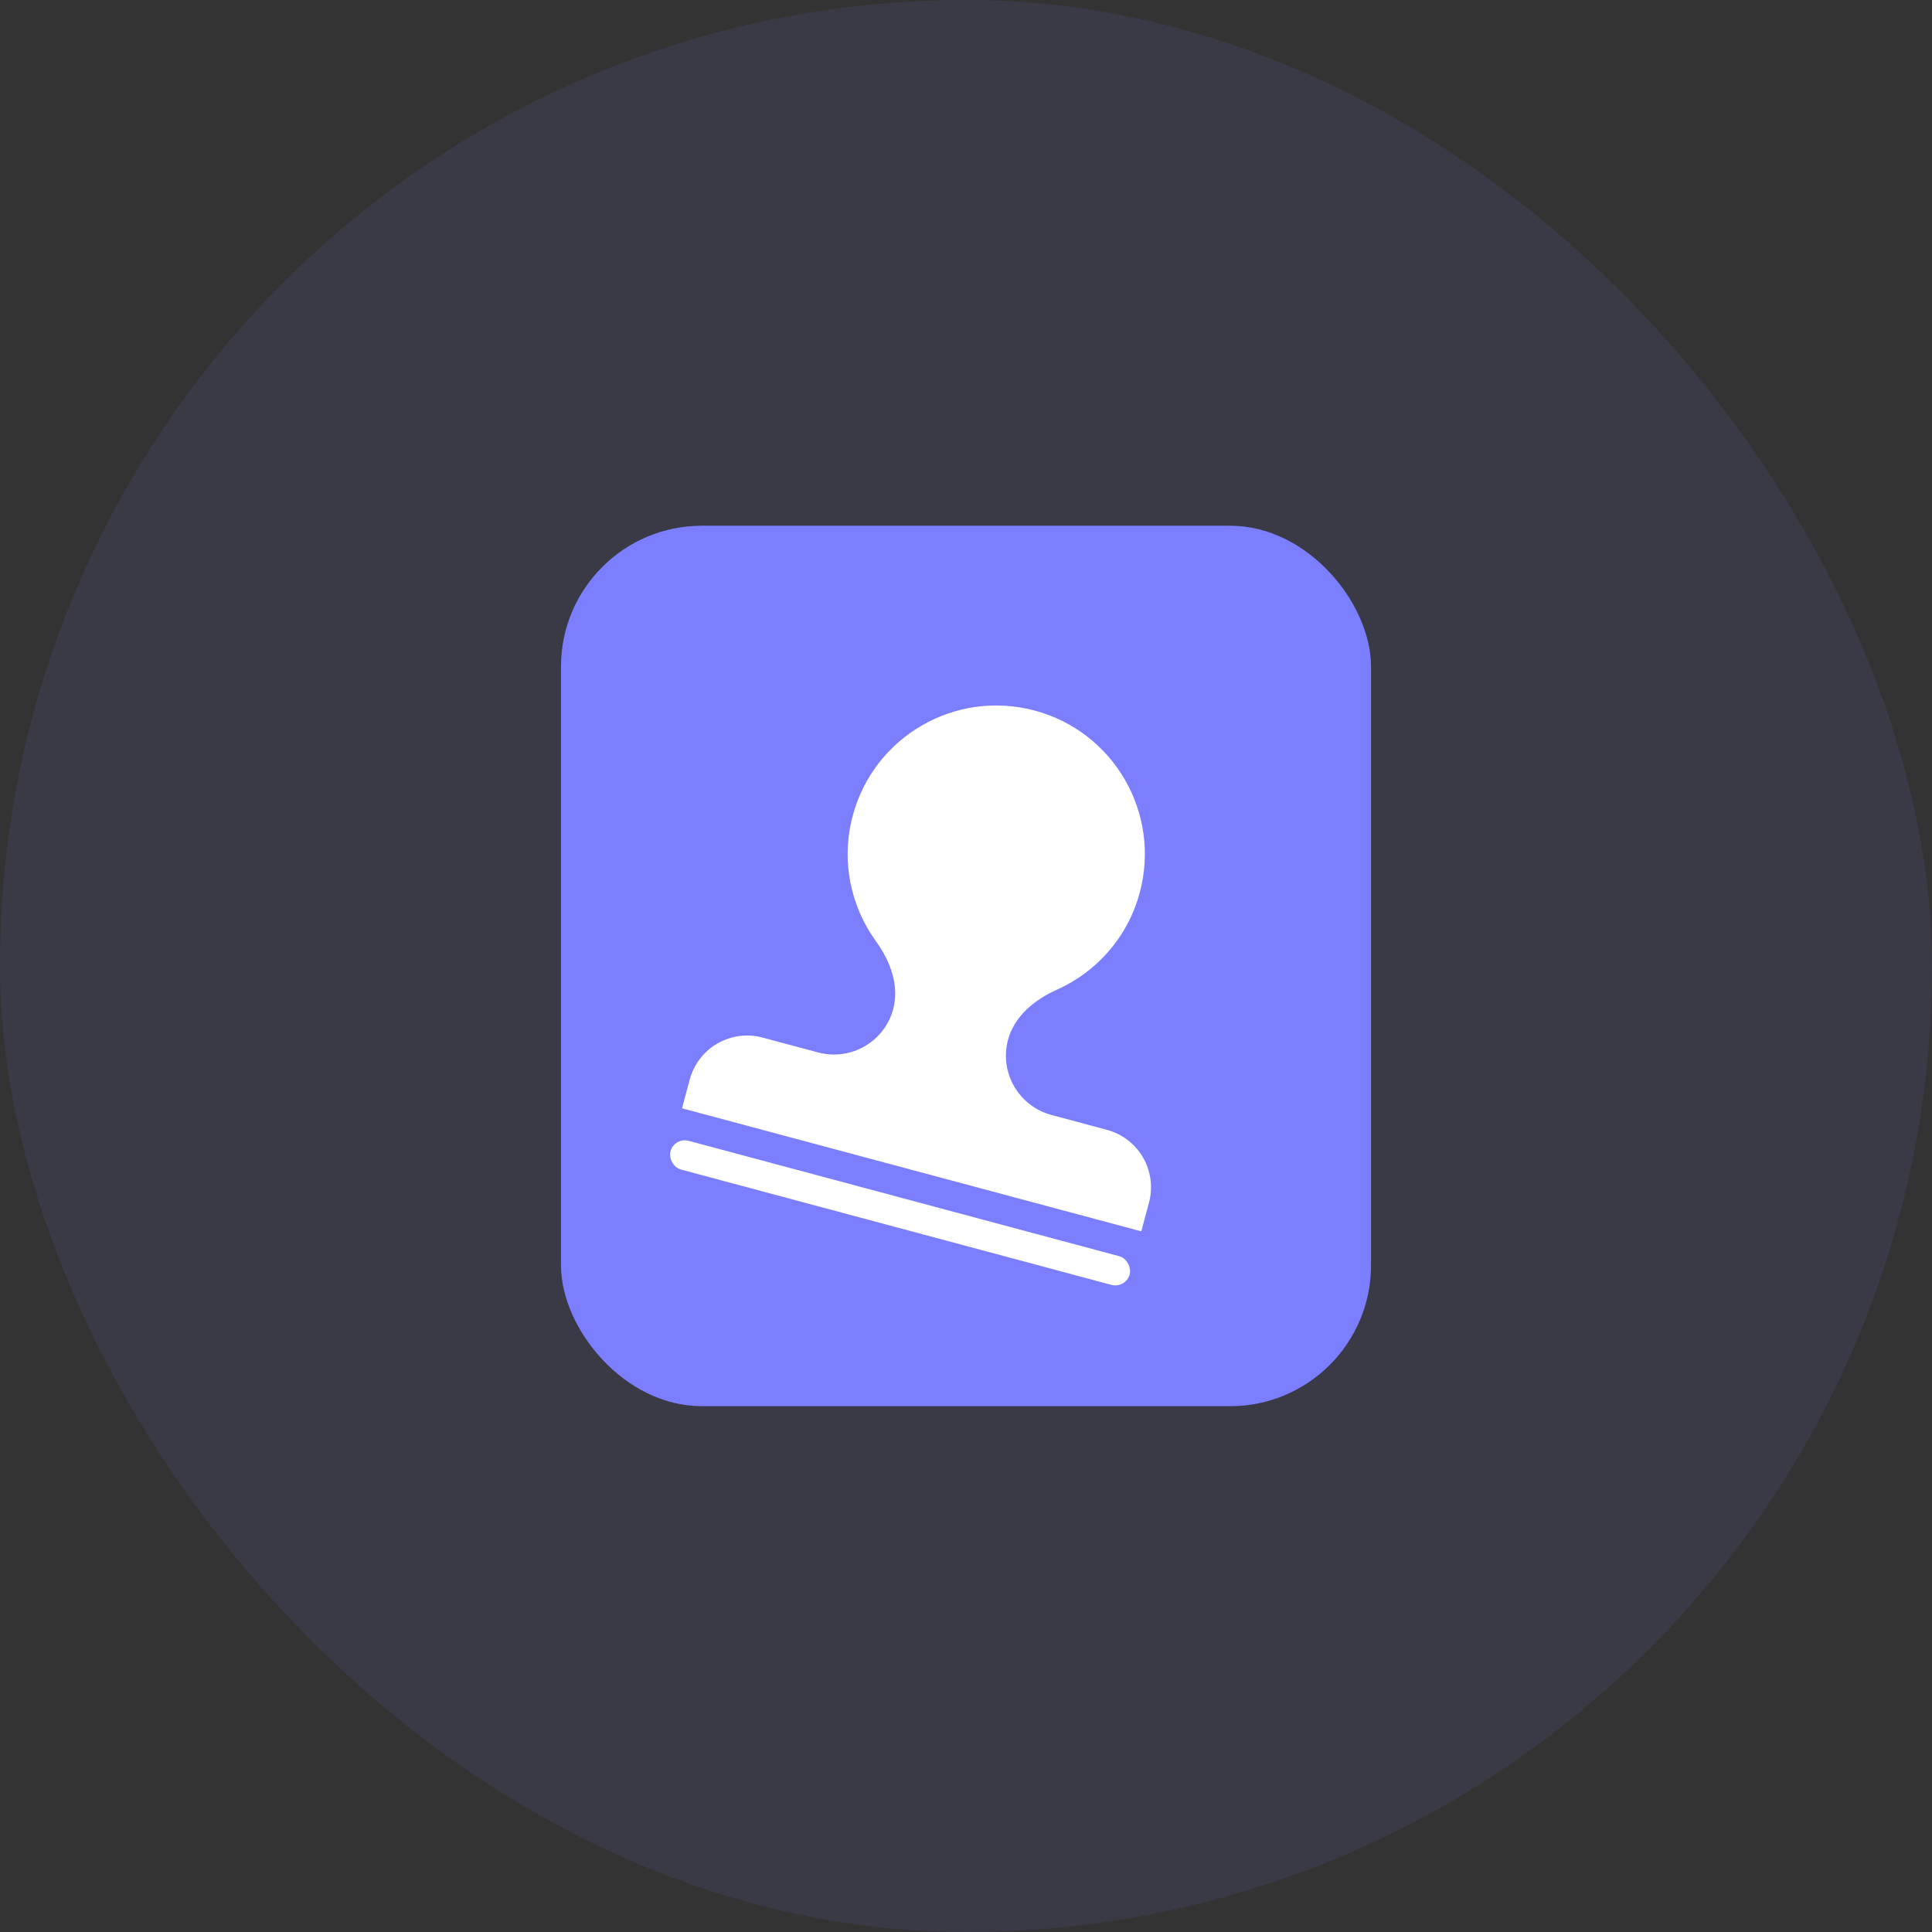
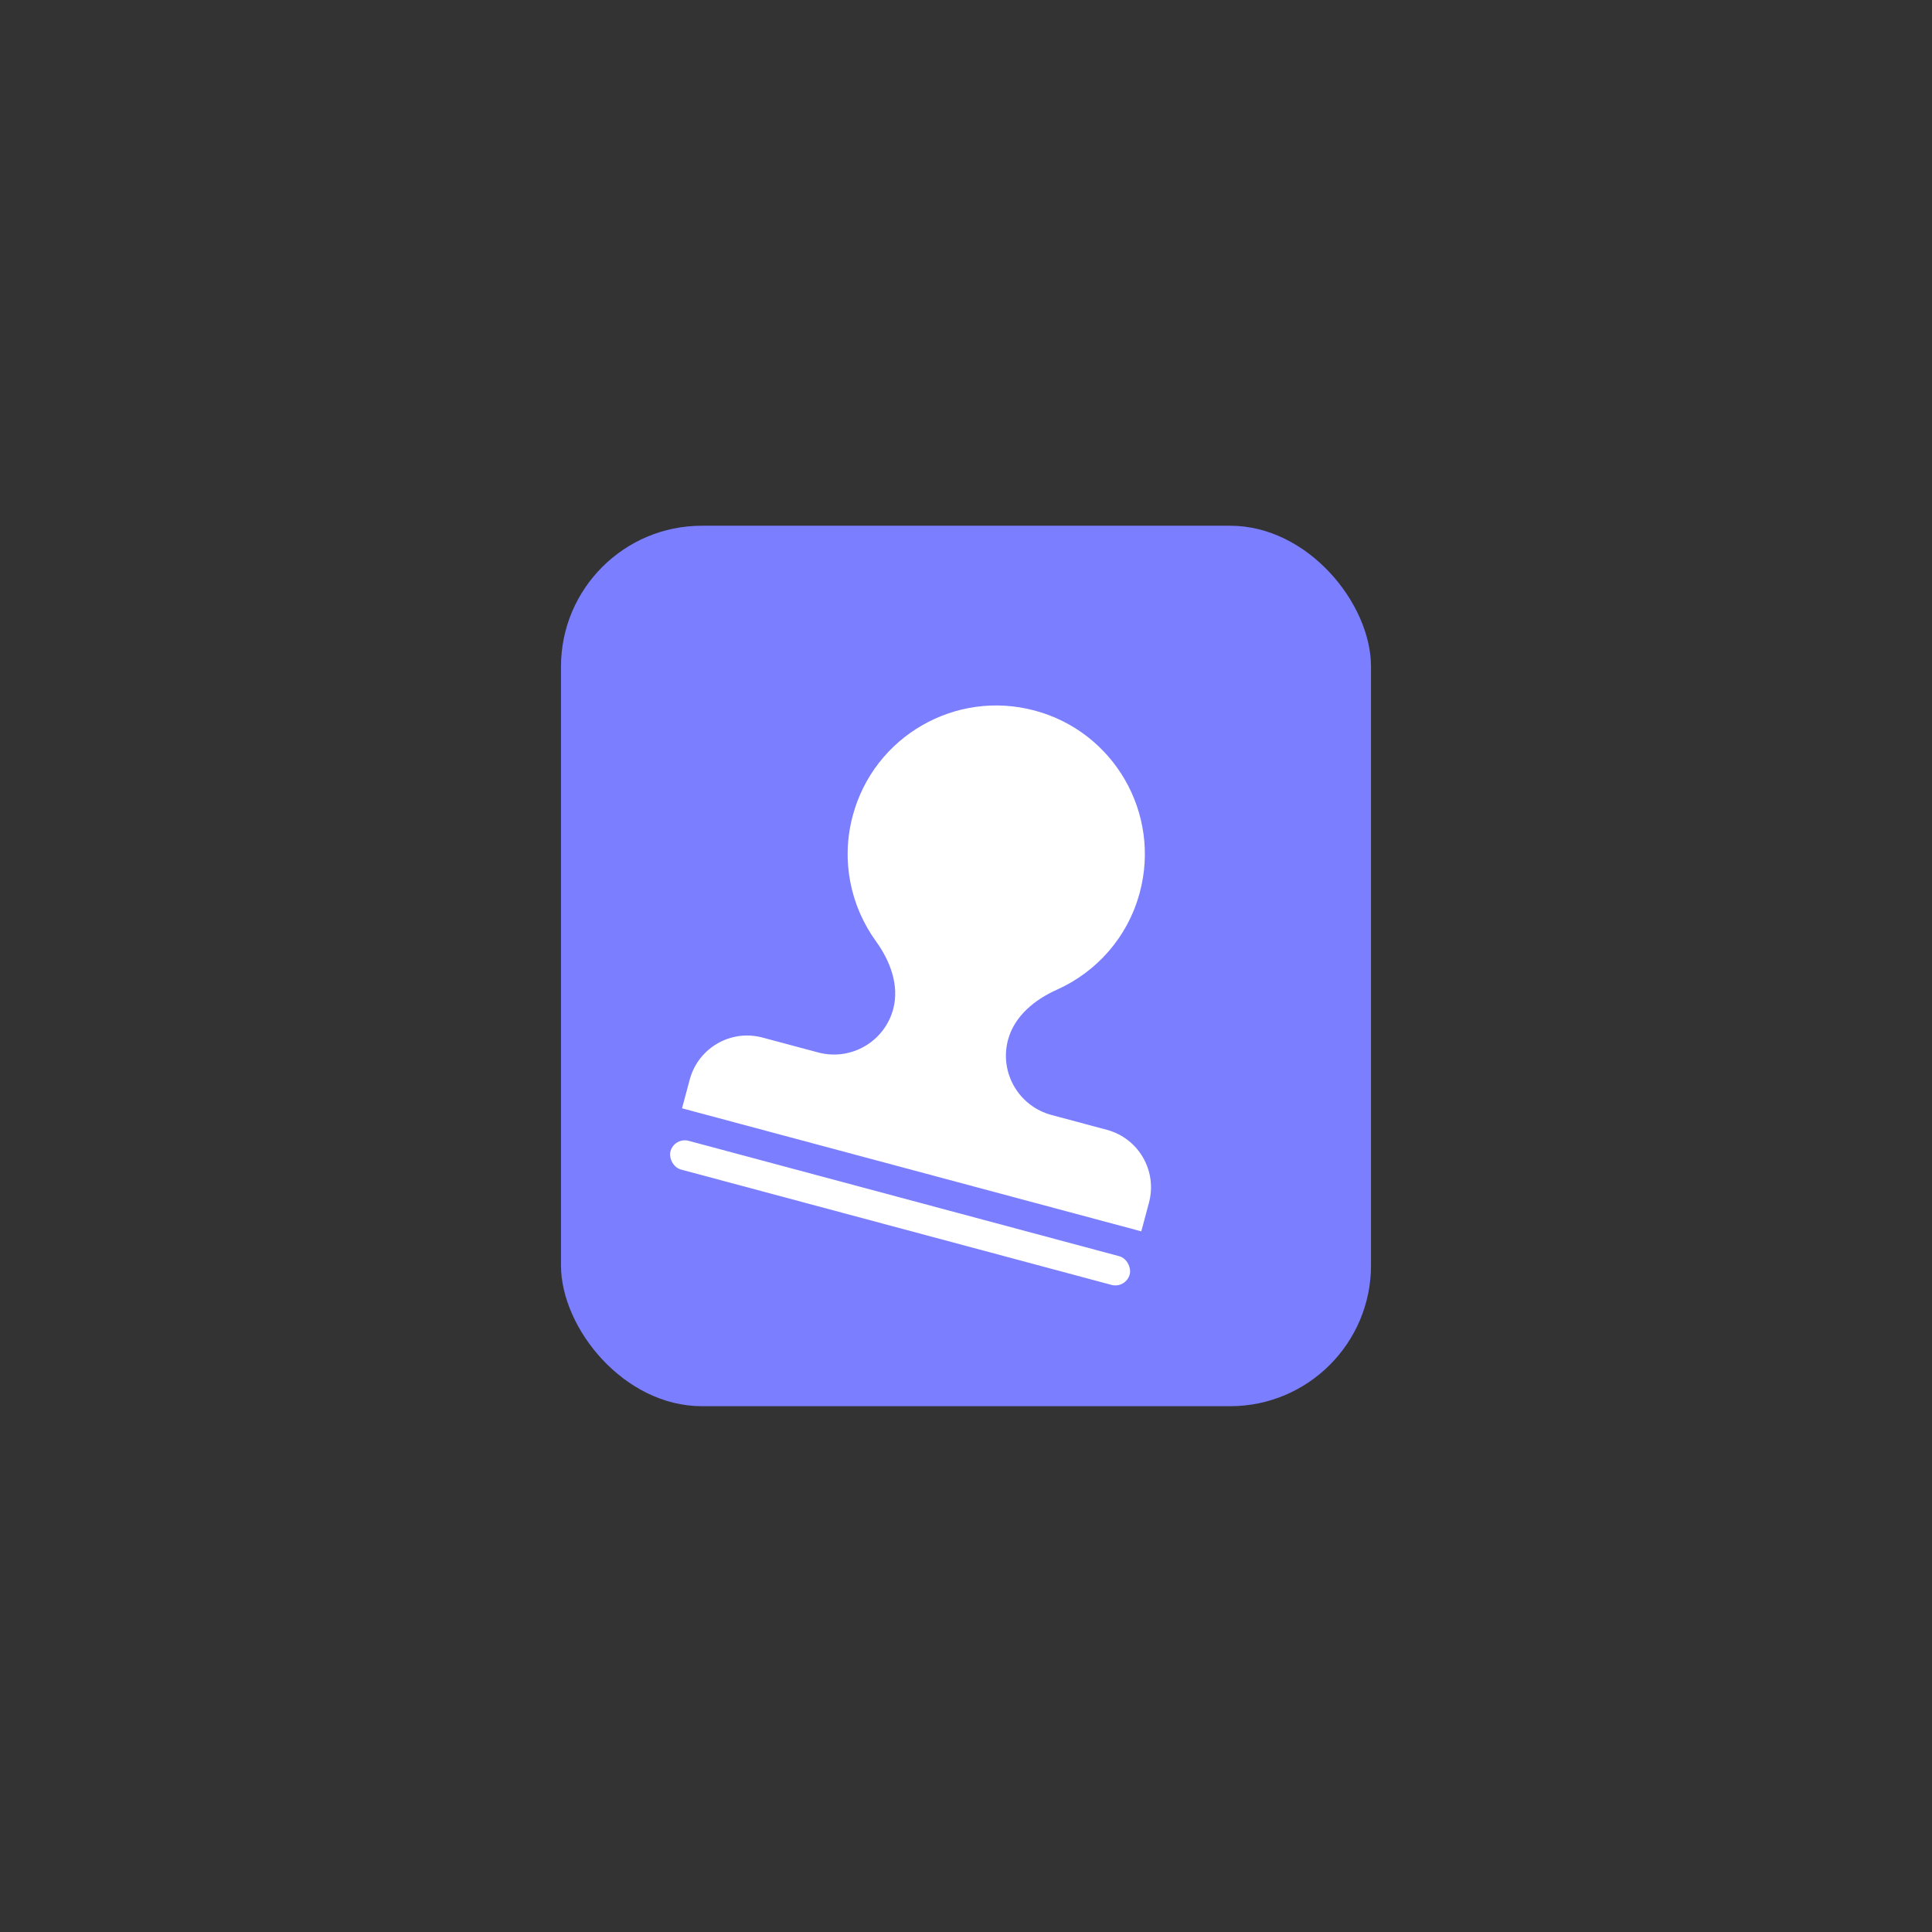
<svg xmlns="http://www.w3.org/2000/svg" width="52" height="52" viewBox="0 0 52 52" fill="none">
  <rect x="0" y="0" width="52" height="52" fill="#333333" stroke="none" />
  <g id="Group 6782">
-     <rect id="Rectangle 3466" width="52" height="52" rx="26" fill="#7A7EFF" fill-opacity="0.1" />
    <g id="ååå®¡æ¥">
      <rect id="Rectangle 3482" x="15.099" y="14.15" width="21.802" height="23.698" rx="3.792" fill="#7A7EFF" />
      <g id="Group 6769">
-         <path id="Union" fill-rule="evenodd" clip-rule="evenodd" d="M30.677 24.023C30.353 25.233 29.506 26.165 28.444 26.639C27.845 26.907 27.301 27.353 27.131 27.987V27.987C26.895 28.868 27.418 29.773 28.299 30.009L29.794 30.41C30.647 30.639 31.153 31.516 30.925 32.369L30.718 33.142L18.357 29.83L18.564 29.057C18.793 28.204 19.67 27.697 20.523 27.926L22.018 28.326C22.899 28.563 23.805 28.04 24.041 27.159V27.159C24.21 26.525 23.962 25.867 23.577 25.335C22.895 24.393 22.627 23.163 22.952 21.953C23.523 19.819 25.716 18.553 27.849 19.125C29.983 19.696 31.249 21.889 30.677 24.023Z" fill="white" />
+         <path id="Union" fill-rule="evenodd" clip-rule="evenodd" d="M30.677 24.023C30.353 25.233 29.506 26.165 28.444 26.639C27.845 26.907 27.301 27.353 27.131 27.987C26.895 28.868 27.418 29.773 28.299 30.009L29.794 30.41C30.647 30.639 31.153 31.516 30.925 32.369L30.718 33.142L18.357 29.83L18.564 29.057C18.793 28.204 19.67 27.697 20.523 27.926L22.018 28.326C22.899 28.563 23.805 28.04 24.041 27.159V27.159C24.21 26.525 23.962 25.867 23.577 25.335C22.895 24.393 22.627 23.163 22.952 21.953C23.523 19.819 25.716 18.553 27.849 19.125C29.983 19.696 31.249 21.889 30.677 24.023Z" fill="white" />
        <rect id="Rectangle 3489" x="18.149" y="30.602" width="12.797" height="0.8" rx="0.4" transform="rotate(15 18.149 30.602)" fill="white" />
      </g>
    </g>
  </g>
</svg>